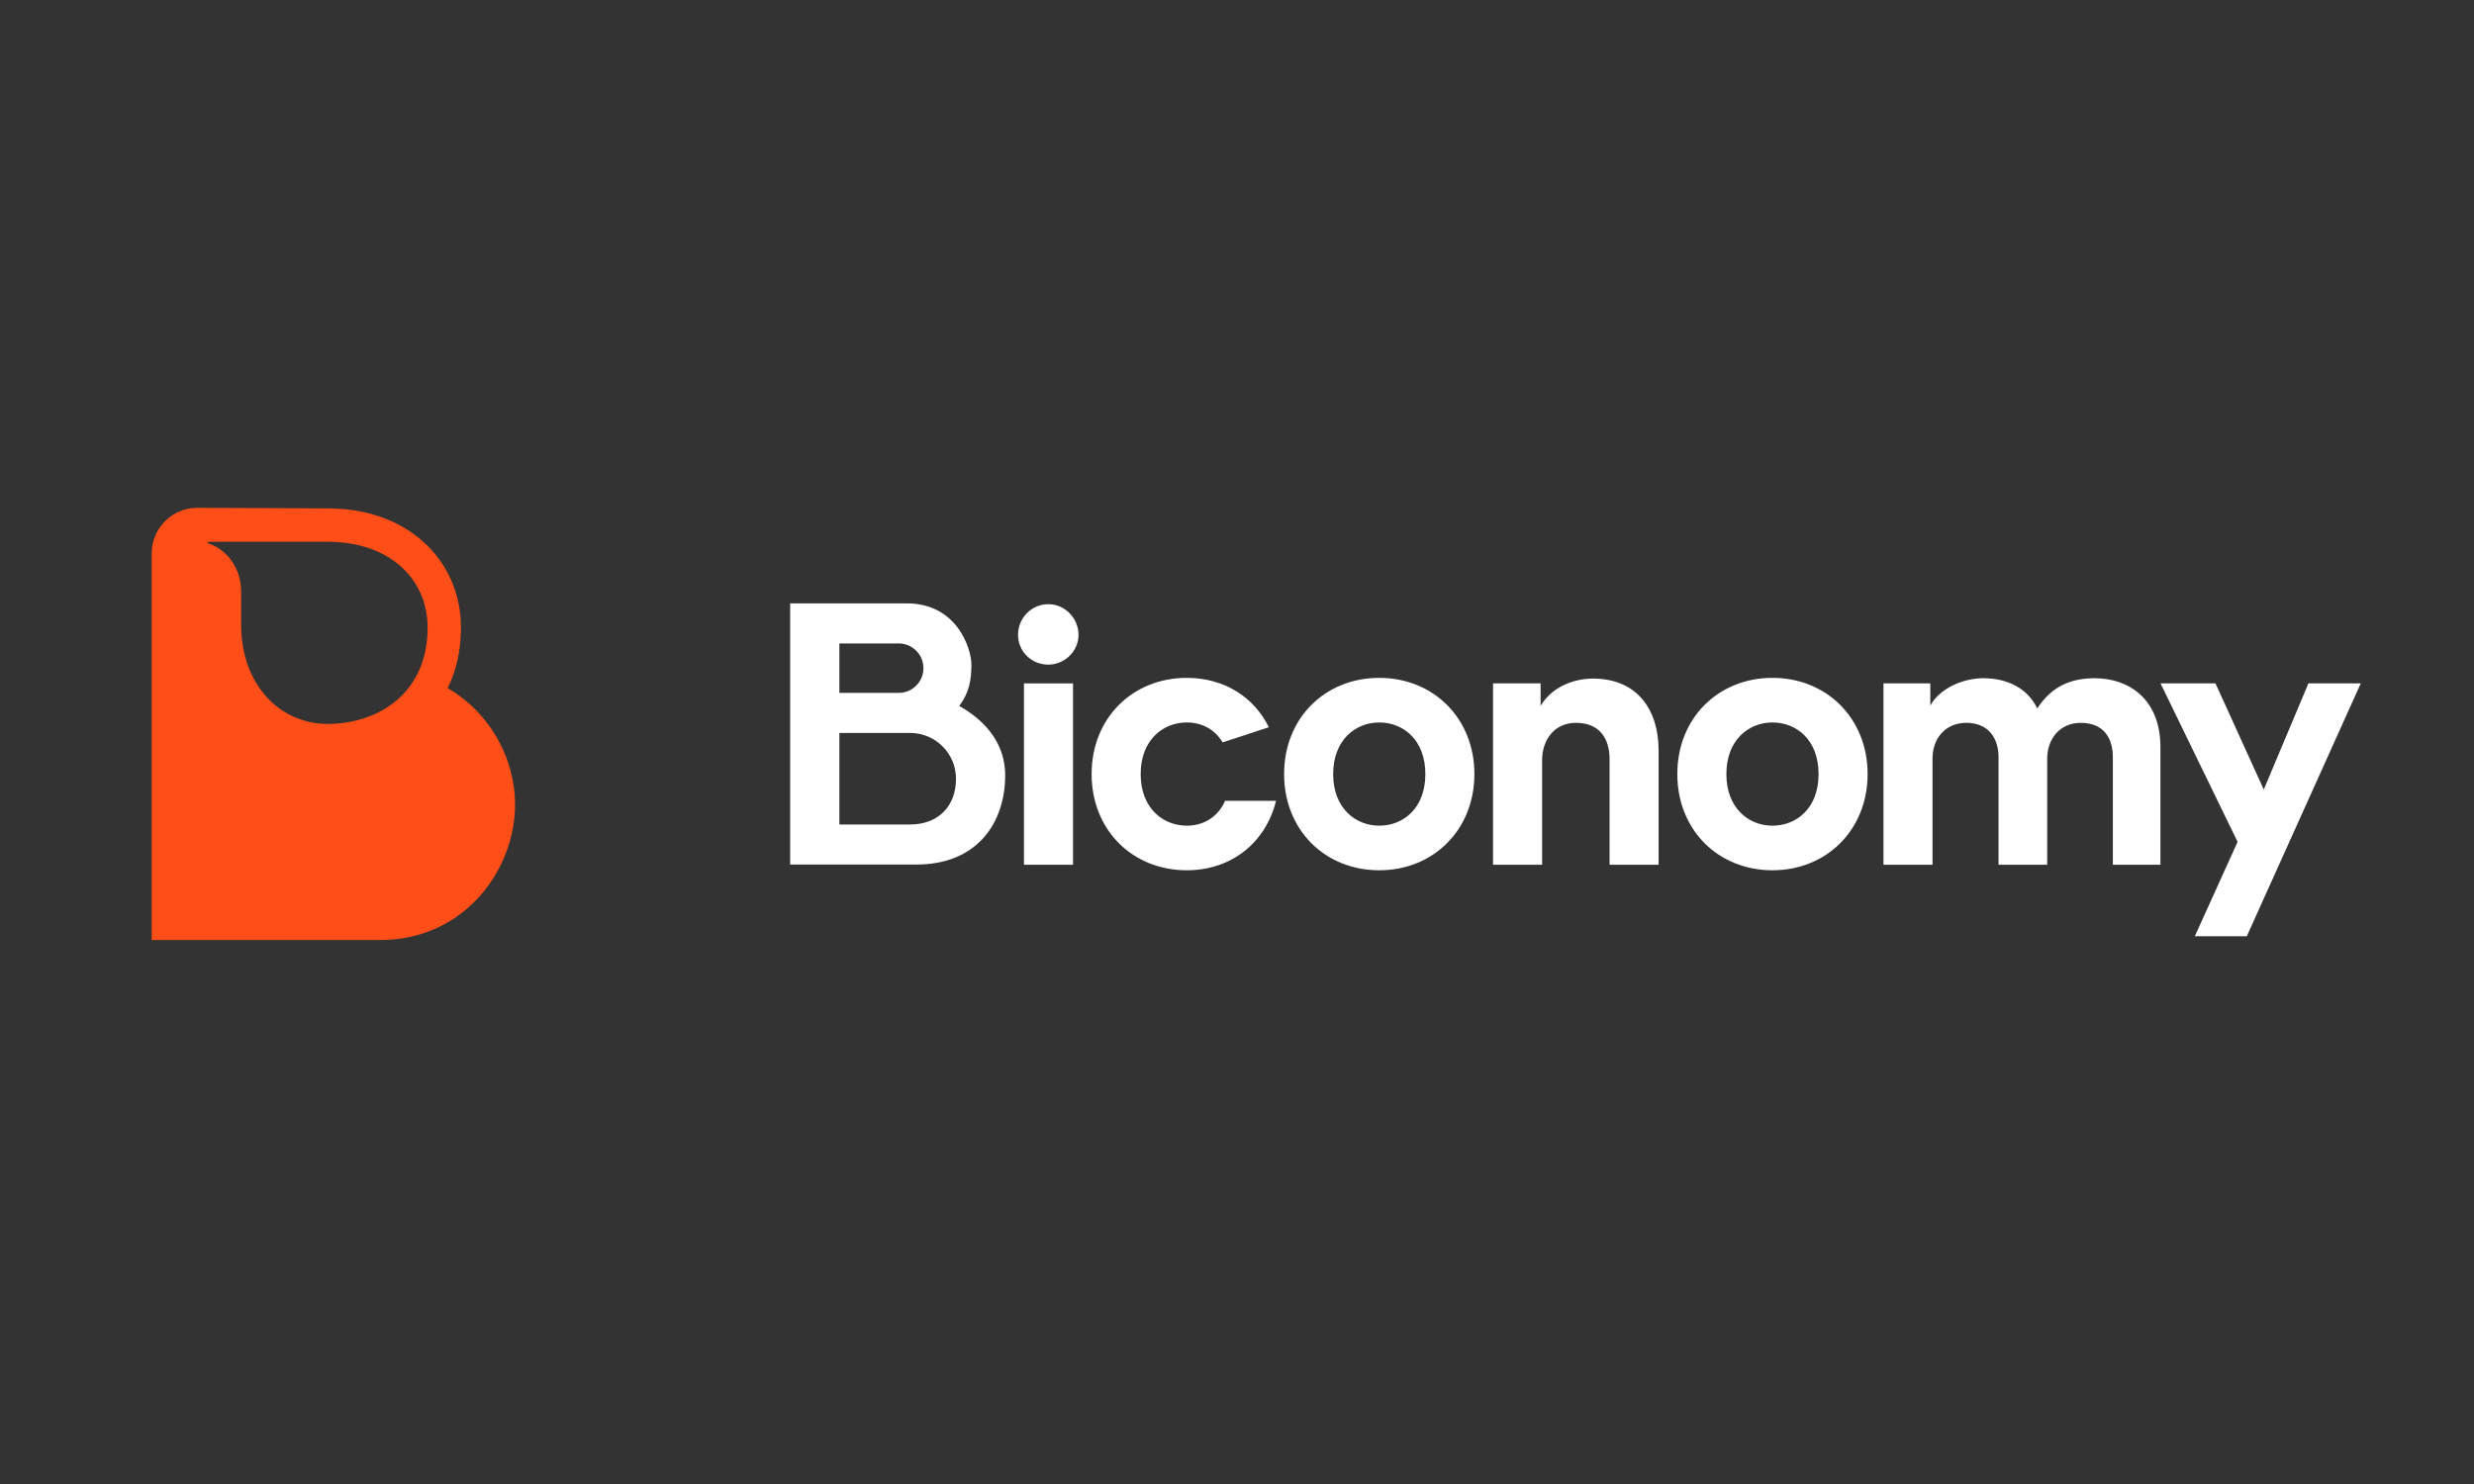
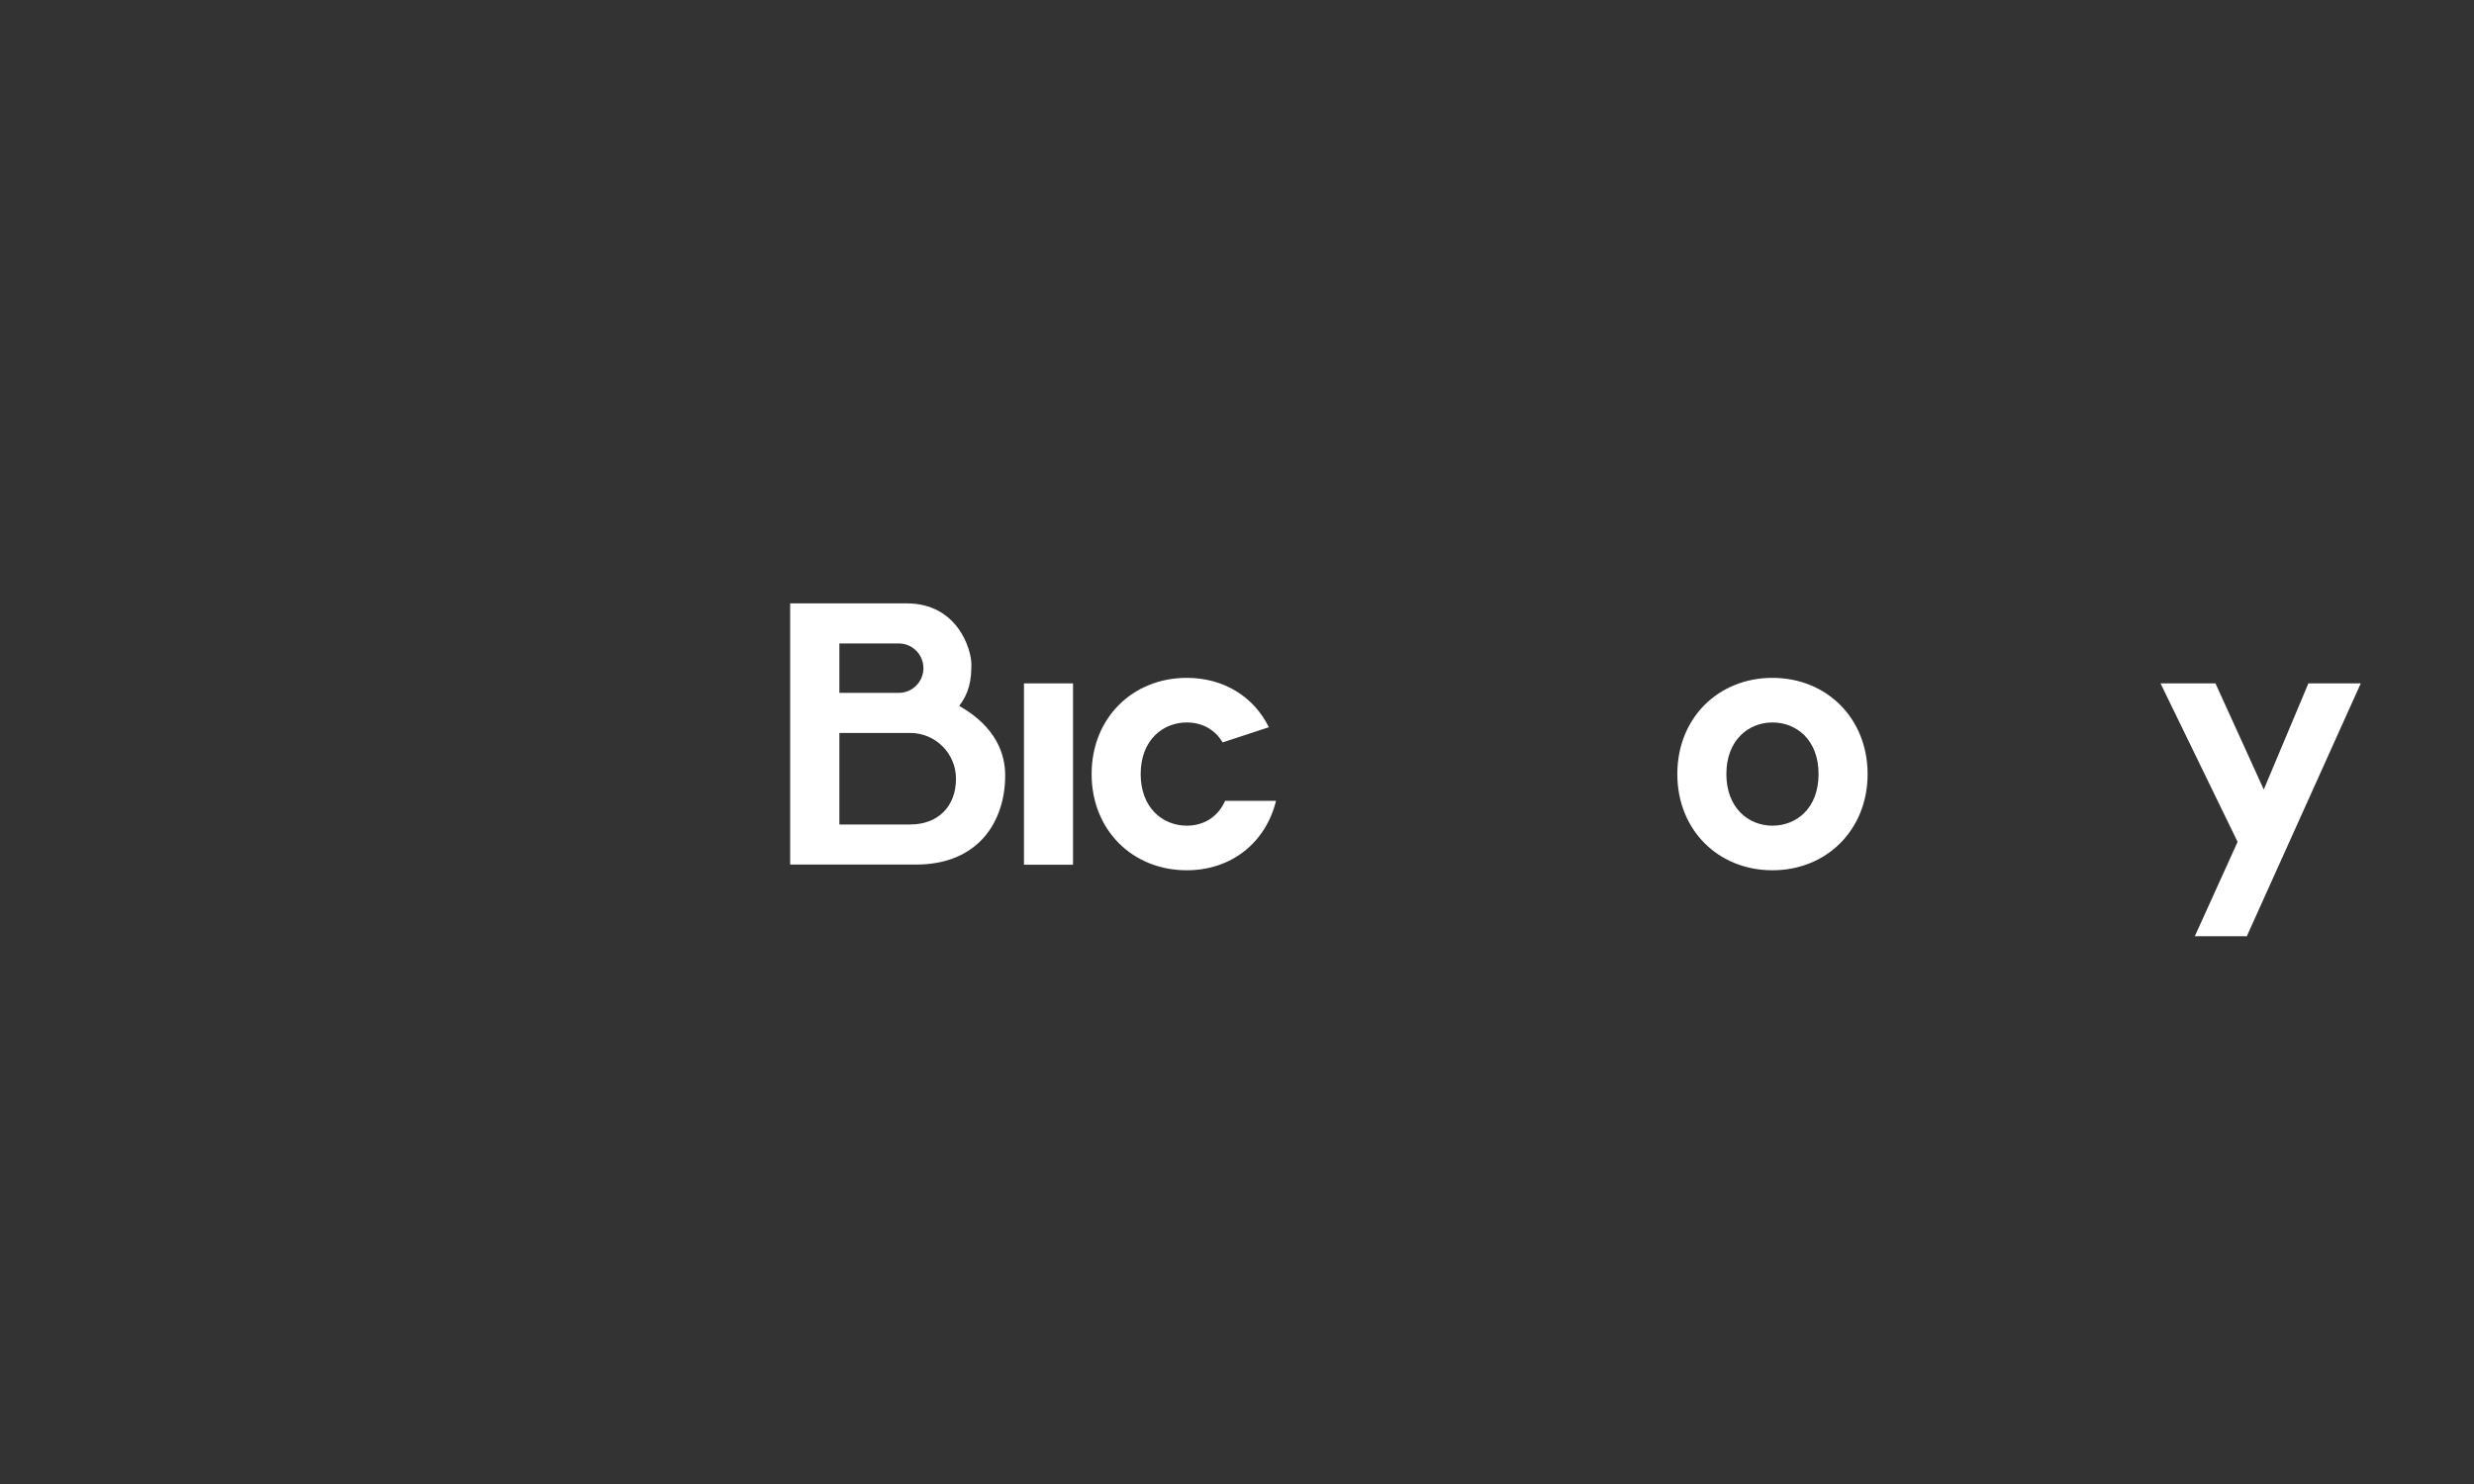
<svg xmlns="http://www.w3.org/2000/svg" width="160" height="96" viewBox="0 0 160 96" fill="none">
  <rect x="0" y="0" width="160" height="96" fill="#333333" stroke="none" />
-   <path d="M67.795 39.084C66.722 39.084 65.84 39.967 65.84 41.064C65.84 42.161 66.722 42.995 67.795 42.995C68.868 42.995 69.751 42.113 69.751 41.064C69.751 40.015 68.892 39.084 67.795 39.084Z" fill="white" />
  <path d="M69.395 44.208H66.223V55.94H69.395V44.208Z" fill="white" />
-   <path d="M103.022 43.898C101.758 43.898 100.351 44.447 99.635 45.663V44.208H96.559V55.94H99.731V49.192C99.731 47.833 100.542 46.76 101.925 46.76C103.451 46.76 104.095 47.785 104.095 49.096V55.94H107.267V48.548C107.267 45.973 105.931 43.898 103.022 43.898Z" fill="white" />
-   <path d="M114.63 43.851C111.124 43.851 108.477 46.45 108.477 50.074C108.477 53.698 111.124 56.298 114.63 56.298C118.136 56.298 120.783 53.675 120.783 50.074C120.783 46.473 118.136 43.851 114.63 43.851ZM114.63 53.413C113.079 53.413 111.649 52.268 111.649 50.074C111.649 47.881 113.079 46.736 114.63 46.736C116.18 46.736 117.611 47.857 117.611 50.074C117.611 52.292 116.18 53.413 114.63 53.413Z" fill="white" />
-   <path d="M135.475 43.874C133.924 43.874 132.684 44.399 131.754 45.83C131.158 44.566 129.869 43.874 128.272 43.874C126.984 43.874 125.482 44.494 124.838 45.639V44.208H121.809V55.94H124.981V49.073C124.981 47.785 125.792 46.76 127.175 46.76C128.558 46.76 129.25 47.714 129.25 48.978V55.941H132.398V49.074C132.398 47.81 133.209 46.761 134.568 46.761C136.023 46.761 136.643 47.714 136.643 48.979V55.941H139.72V48.335C139.72 45.188 137.645 43.876 135.475 43.876V43.874Z" fill="white" />
+   <path d="M114.63 43.851C111.124 43.851 108.477 46.45 108.477 50.074C108.477 53.698 111.124 56.298 114.63 56.298C118.136 56.298 120.783 53.675 120.783 50.074C120.783 46.473 118.136 43.851 114.63 43.851M114.63 53.413C113.079 53.413 111.649 52.268 111.649 50.074C111.649 47.881 113.079 46.736 114.63 46.736C116.18 46.736 117.611 47.857 117.611 50.074C117.611 52.292 116.18 53.413 114.63 53.413Z" fill="white" />
  <path d="M149.29 44.208L146.404 51.075L143.28 44.208H139.727L144.711 54.461L141.944 60.566H145.307L152.677 44.208H149.29Z" fill="white" />
  <path d="M76.751 53.412C75.2 53.412 73.77 52.267 73.77 50.074C73.77 47.88 75.201 46.736 76.751 46.736C77.713 46.736 78.562 47.168 79.068 48.026L82.06 47.045C81.097 45.088 79.17 43.851 76.751 43.851C73.245 43.851 70.598 46.45 70.598 50.074C70.598 53.698 73.245 56.298 76.751 56.298C79.665 56.298 81.864 54.485 82.524 51.806H79.23C78.758 52.873 77.825 53.413 76.751 53.413V53.412Z" fill="white" />
-   <path d="M89.2 43.851C85.694 43.851 83.047 46.45 83.047 50.074C83.047 53.698 85.694 56.298 89.2 56.298C92.706 56.298 95.353 53.675 95.353 50.074C95.353 46.473 92.706 43.851 89.2 43.851ZM89.2 53.413C87.65 53.413 86.219 52.268 86.219 50.074C86.219 47.881 87.65 46.736 89.2 46.736C90.75 46.736 92.181 47.857 92.181 50.074C92.181 52.292 90.75 53.413 89.2 53.413Z" fill="white" />
  <path d="M62.037 45.665C62.688 44.804 62.823 43.976 62.823 42.986C62.823 41.997 61.922 39.032 58.637 39.032H51.102V55.929H59.242C63.296 55.929 65.008 53.121 65.008 50.158C65.008 48.8 64.442 47.036 62.037 45.665L62.037 45.665ZM54.284 41.625H58.122C59.006 41.625 59.721 42.341 59.721 43.224C59.721 44.106 59.005 44.822 58.122 44.822H54.284V41.625V41.625ZM58.866 53.336H54.284V47.415H58.866C60.501 47.415 61.826 48.741 61.826 50.375C61.826 52.188 60.648 53.335 58.866 53.335V53.336Z" fill="white" />
-   <path d="M28.953 44.509C29.459 43.486 29.811 42.202 29.811 40.604C29.811 38.412 28.935 36.428 27.343 35.017C25.773 33.625 23.648 32.889 21.199 32.889L12.758 32.85C11.129 32.85 9.809 34.171 9.809 35.799V60.81H24.574C30.087 60.81 33.31 56.212 33.31 52.065C33.31 48.914 31.56 46.03 28.954 44.509H28.953ZM21.198 35.046C25.16 35.046 27.654 37.421 27.654 40.604C27.654 44.877 24.434 46.831 21.176 46.831C18.115 46.831 15.594 44.31 15.594 40.403V38.246C15.594 36.83 14.746 35.559 13.436 35.14V35.046H21.198H21.198Z" fill="#FF4E17" />
</svg>